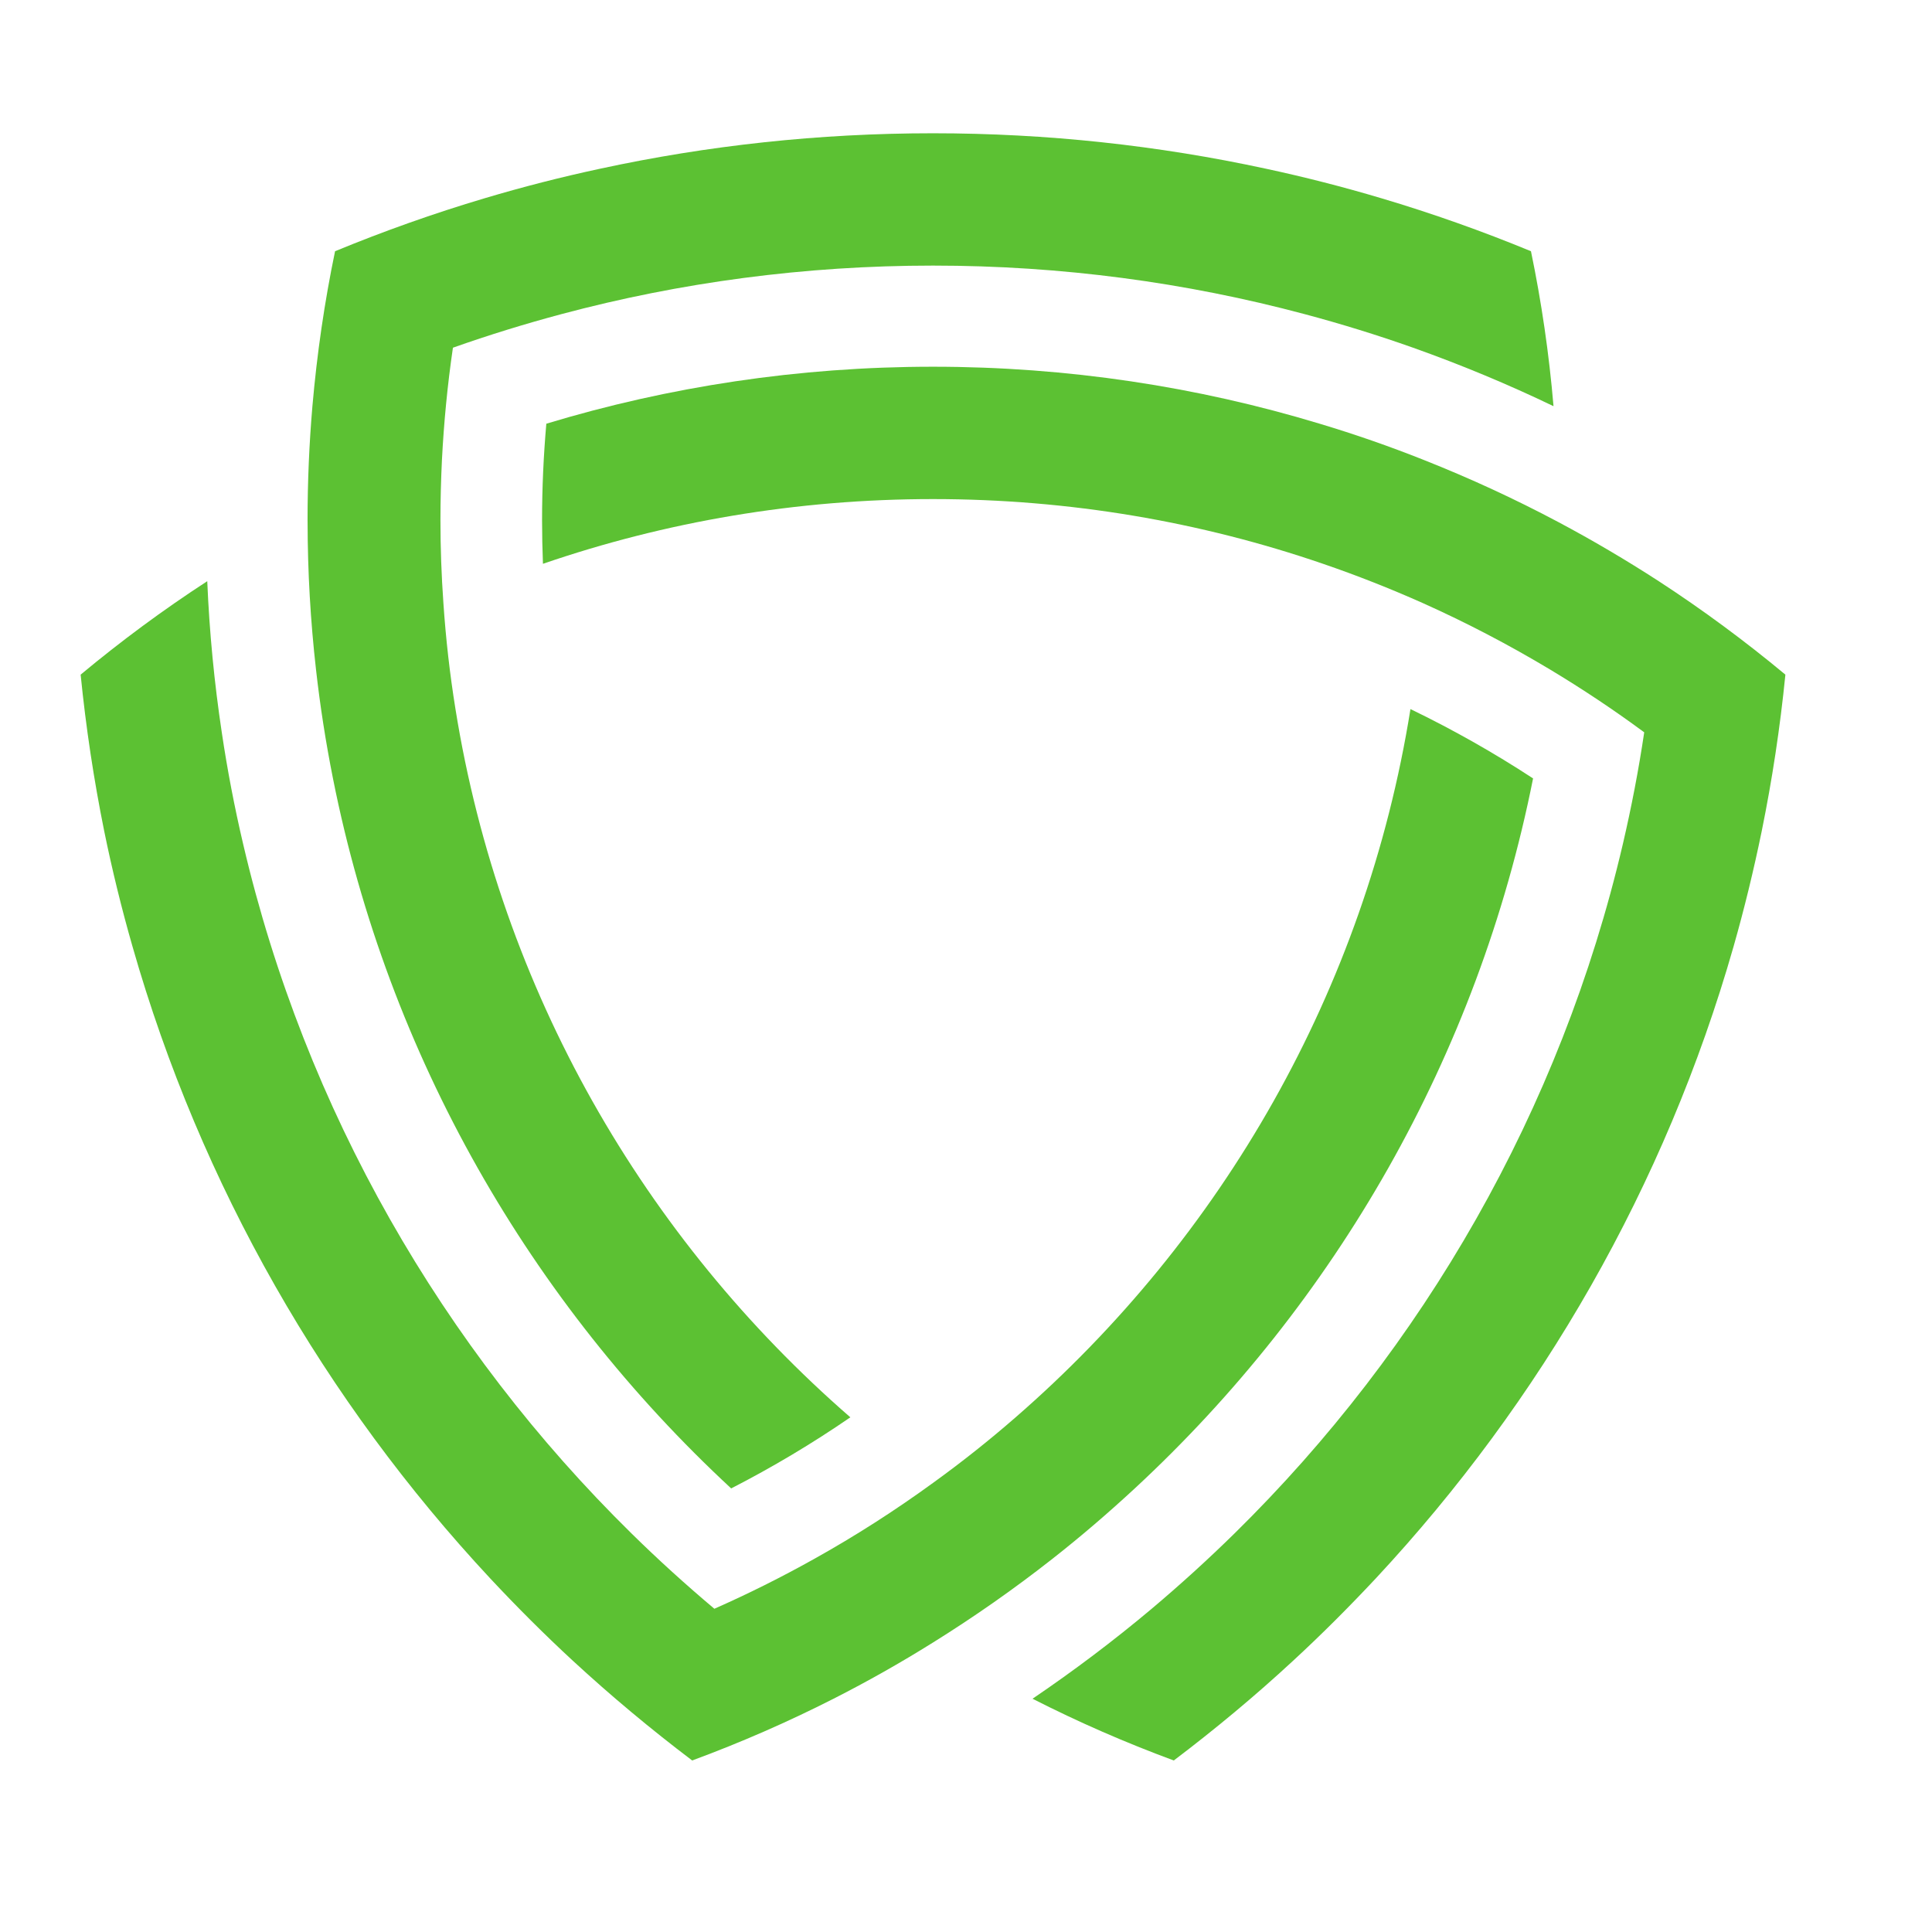
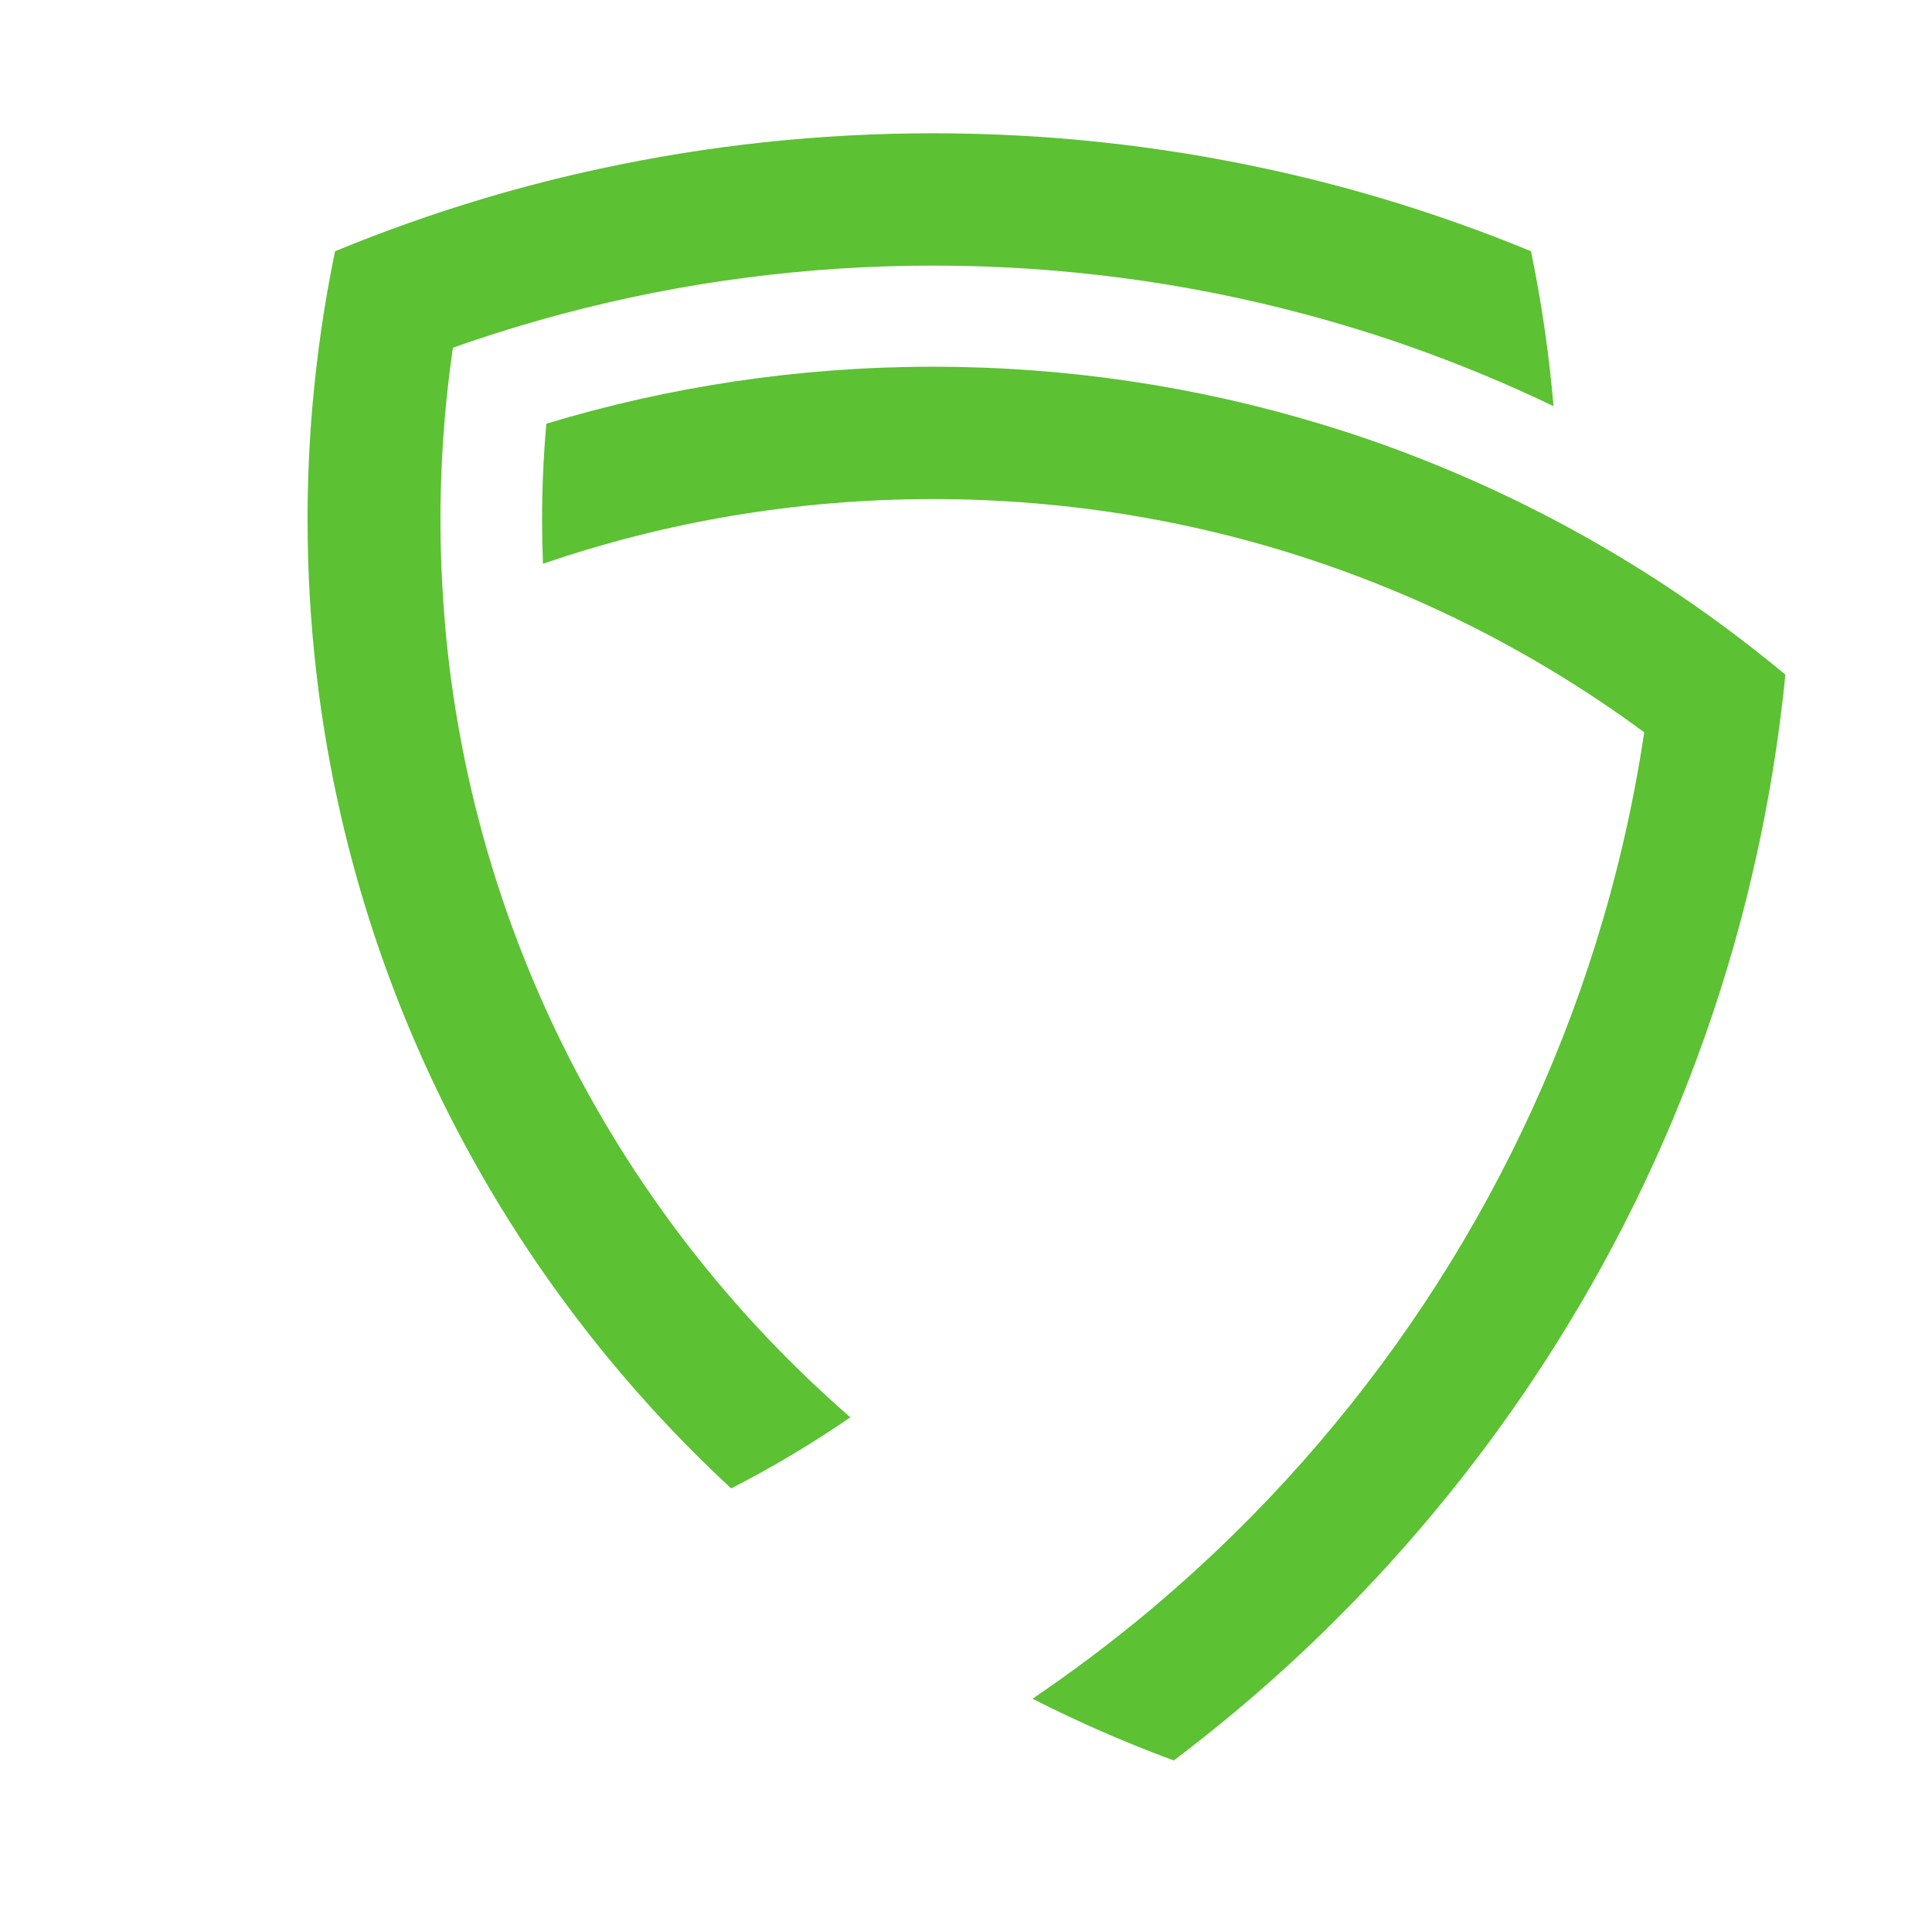
<svg xmlns="http://www.w3.org/2000/svg" viewBox="60 35 140 160" height="140" width="140" xml:space="preserve" id="svg2" version="1.1">
  <defs id="defs6" />
  <g transform="matrix(1.333,0,0,-1.333,0,226.773)" id="g10">
    <g transform="scale(0.1)" id="g12">
      <path class="logo-svg-outer" id="path34" fill="#5cc133" d="m 1340.25,1186.31 c -28.24,13.59 -57.37,25.69 -87.25,36.33 -22.13,7.84 -44.62,14.79 -67.54,20.9 -73.58,19.65 -150.91,30.11 -230.741,30.11 -79.778,0 -157.09,-10.46 -230.676,-30.11 -22.898,-6.11 -45.41,-13.06 -67.559,-20.9 -3.371,-23 -5.617,-46.23 -6.828,-69.76 -0.586,-12.38 -0.926,-24.81 -0.926,-37.29 0,-17.4 0.625,-34.55 1.836,-51.57 1.504,-22.31 4.004,-44.23 7.5,-65.895 27.997,-174.582 117.332,-328.754 245.325,-440.004 -23.645,-16.262 -48.364,-31 -74.036,-44.18 -124.46,115.368 -213.085,268.539 -247.402,441.106 -4.433,22.277 -7.961,44.797 -10.535,67.653 -3.41,30.07 -5.195,60.62 -5.227,91.58 0,0.43 -0.019,0.86 -0.019,1.31 0,23.8 1.016,47.41 3.016,70.72 2.843,32.66 7.523,64.78 14.074,96.27 30.273,12.47 61.281,23.5 92.968,32.92 23.575,7.02 47.52,13.17 71.829,18.37 66.597,14.4 135.75,21.99 206.66,21.99 70.951,0 140.111,-7.59 206.731,-21.99 24.26,-5.2 48.23,-11.35 71.81,-18.37 31.69,-9.42 62.74,-20.45 92.98,-32.92 6.53,-31.49 11.24,-63.61 14.01,-96.27" />
-       <path class="logo-svg-outer" id="path36" fill="#5cc133" d="M 1327.55,955.047 C 1293.23,782.48 1204.59,629.309 1080.1,513.941 c -16.49,-15.269 -33.64,-30 -51.37,-43.902 -23.67,-18.59 -48.347,-35.867 -74.011,-51.848 -20.012,-12.511 -40.649,-24.171 -61.77,-34.91 -28.386,-14.441 -57.695,-27.23 -87.82,-38.363 -25.703,19.473 -50.422,40.082 -74.074,61.91 -17.754,16.383 -34.942,33.594 -51.399,51.203 C 577.02,568.16 499.844,701.992 457.434,850.547 c -6.758,23.535 -12.637,47.48 -17.59,71.726 -6.446,31.895 -11.367,64.356 -14.649,97.247 25.008,20.82 51.258,40.25 78.66,58.06 1.333,-31.8 4.387,-63.11 9.016,-93.9 3.477,-23.426 7.91,-46.524 13.262,-69.317 38.652,-165.468 123.965,-313.093 241.387,-428.484 16.472,-16.199 33.625,-31.75 51.386,-46.699 21.133,9.32 41.797,19.672 61.824,30.859 25.649,14.289 50.344,30.121 73.989,47.313 17.73,12.808 34.89,26.418 51.351,40.769 128.02,111.25 217.36,265.422 245.3,440.004 26.42,-12.773 51.82,-27.141 76.18,-43.078" />
      <path class="logo-svg-outer" id="path38" fill="#5cc133" d="m 1484.31,1019.52 c -3.29,-32.891 -8.21,-65.352 -14.71,-97.247 -4.98,-24.246 -10.8,-48.191 -17.51,-71.726 -42.43,-148.555 -119.63,-282.387 -222.26,-392.516 -16.49,-17.609 -33.65,-34.82 -51.42,-51.203 -23.59,-21.828 -48.34,-42.437 -74.07,-61.91 -30.14,11.133 -59.41,23.902 -87.76,38.363 25.65,17.391 50.37,36.02 74.03,55.899 17.72,14.941 34.86,30.5 51.35,46.699 117.42,115.391 202.74,263.016 241.39,428.484 5.31,22.793 9.77,45.891 13.25,69.317 -18.83,13.925 -38.33,26.89 -58.49,39.02 -25.47,15.27 -51.85,29.08 -79.16,41.32 -20.17,8.98 -40.81,17.13 -61.9,24.36 -75.96,26.09 -157.48,40.21 -242.331,40.21 -84.848,0 -166.36,-14.12 -242.309,-40.21 -0.347,9.01 -0.547,18.07 -0.547,27.21 0,20.17 0.93,40.1 2.649,59.83 76.015,23.01 156.679,35.4 240.207,35.4 83.571,0 164.241,-12.39 240.241,-35.4 22.02,-6.61 43.64,-14.13 64.83,-22.57 28.64,-11.35 56.56,-24.23 83.51,-38.57 21.36,-11.35 42.16,-23.64 62.33,-36.7 27.37,-17.83 53.64,-37.24 78.68,-58.06" />
    </g>
  </g>
</svg>